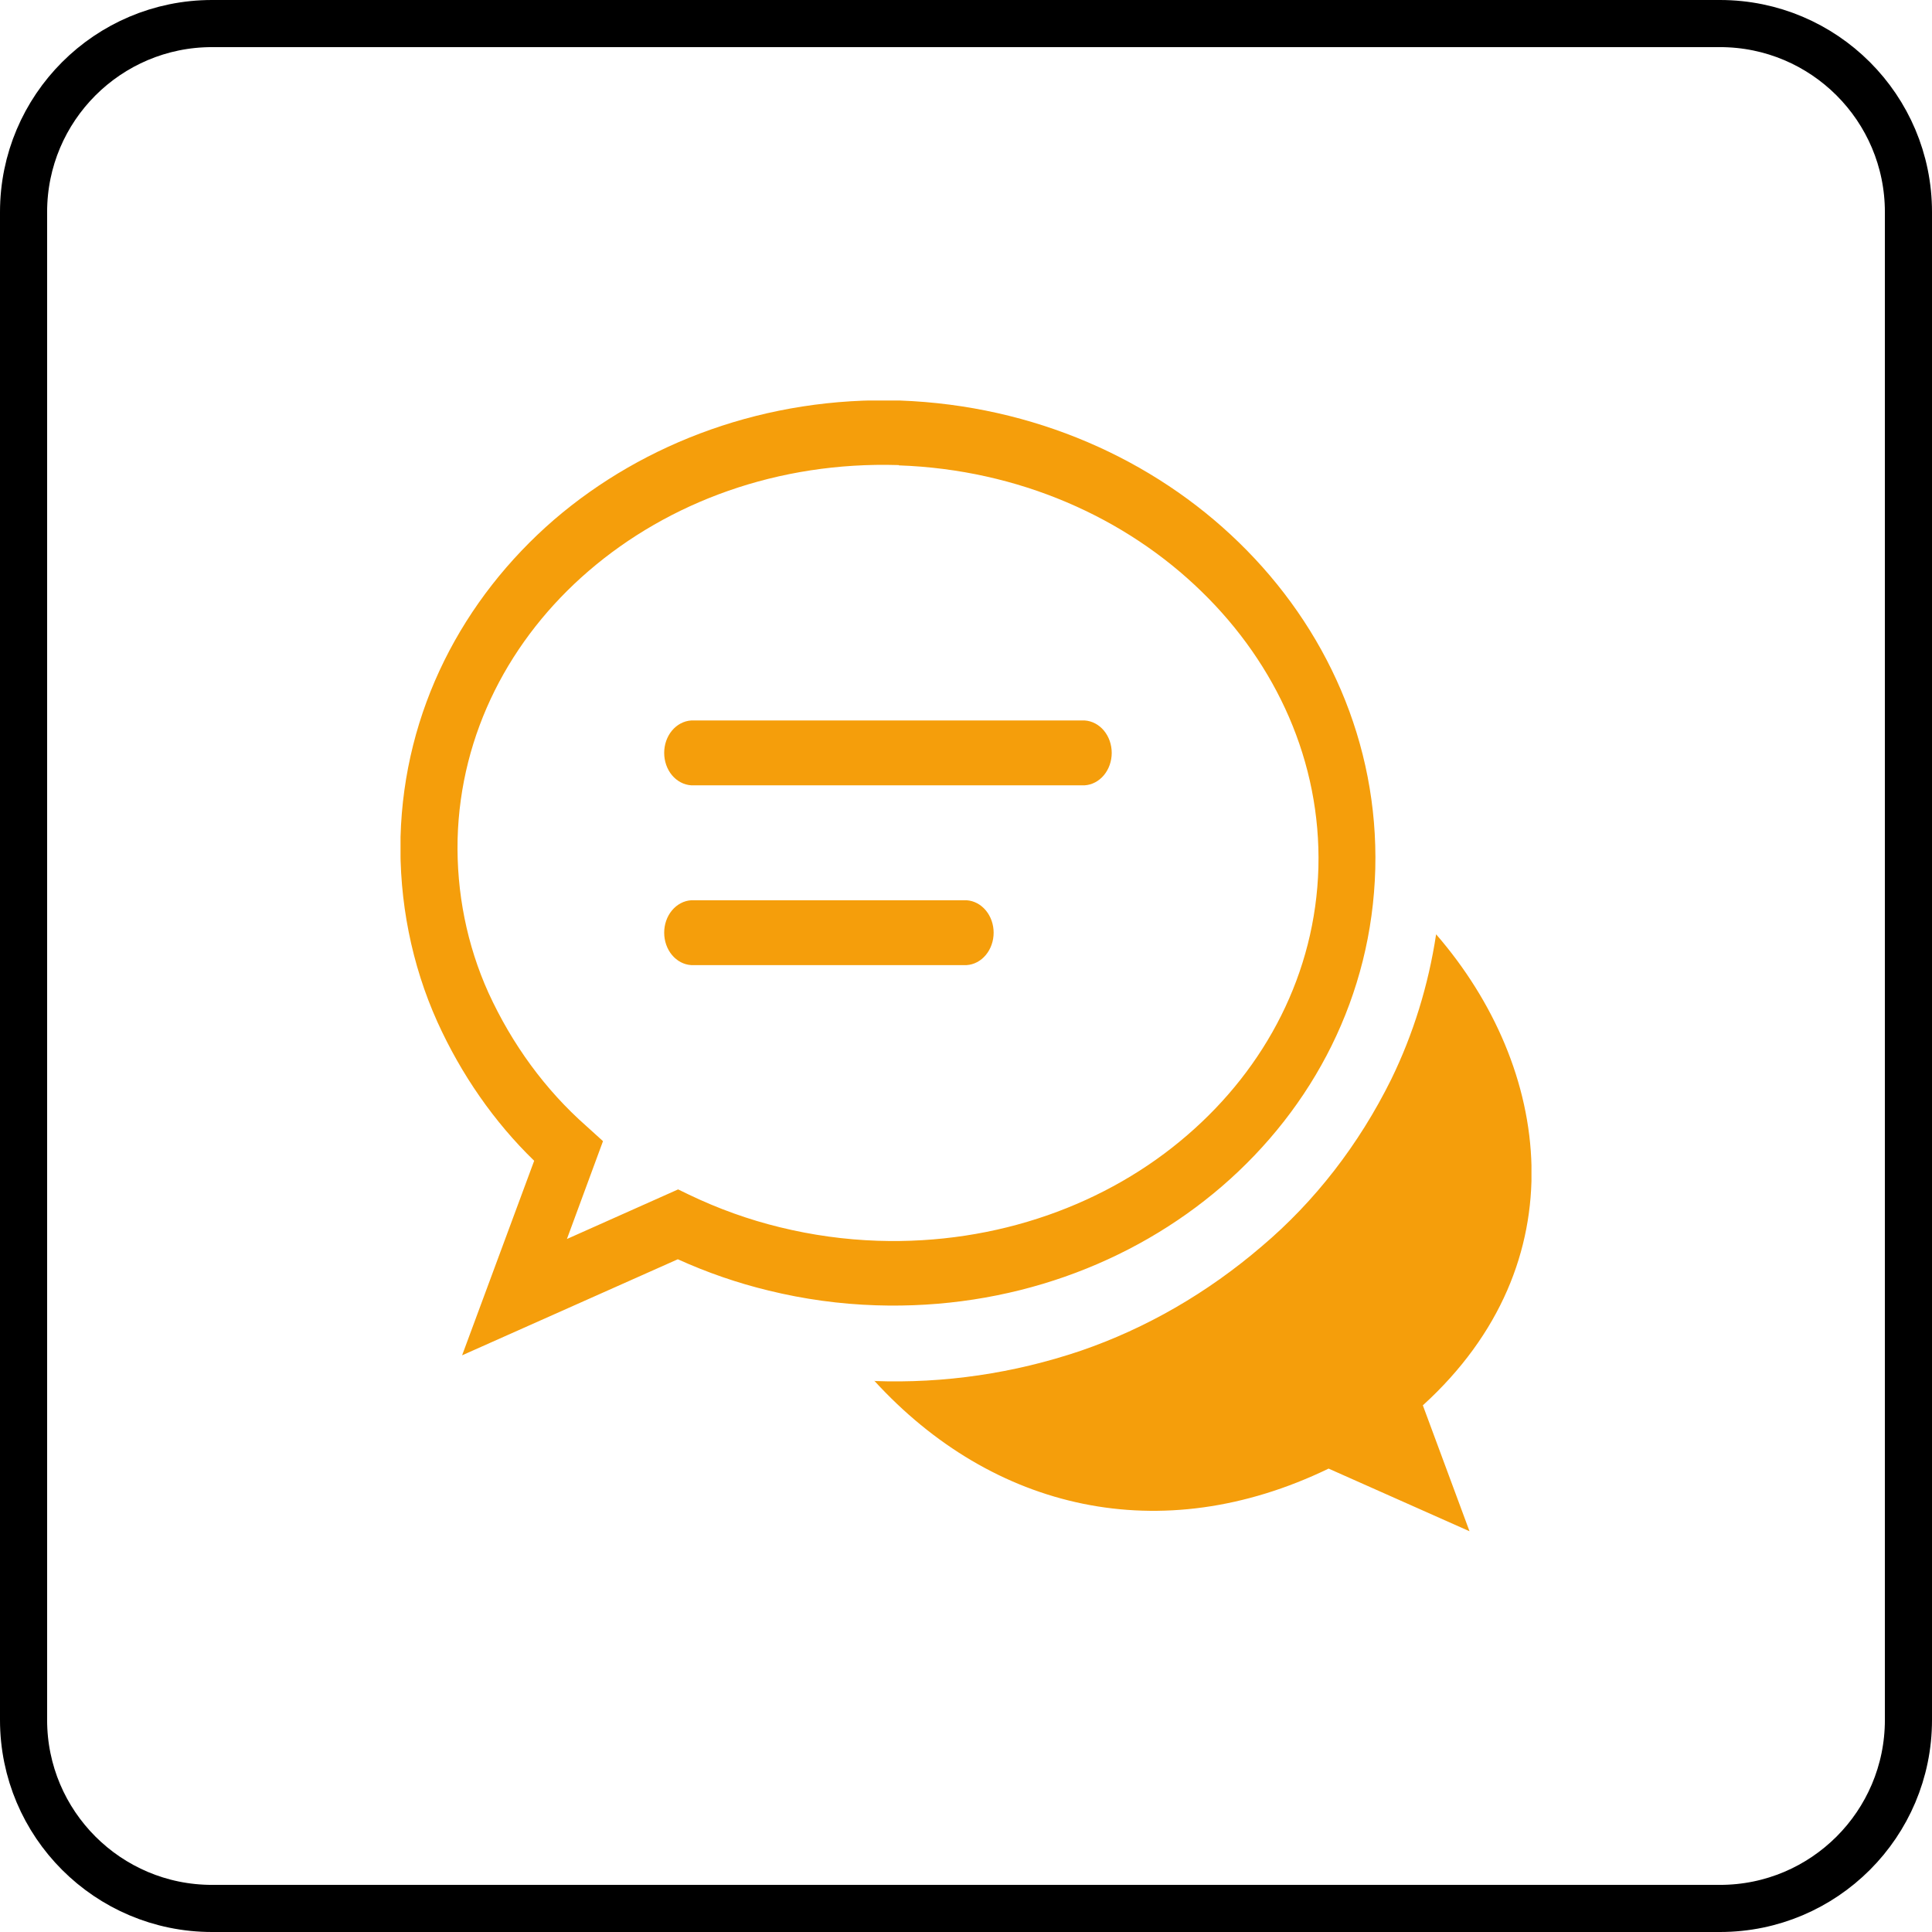
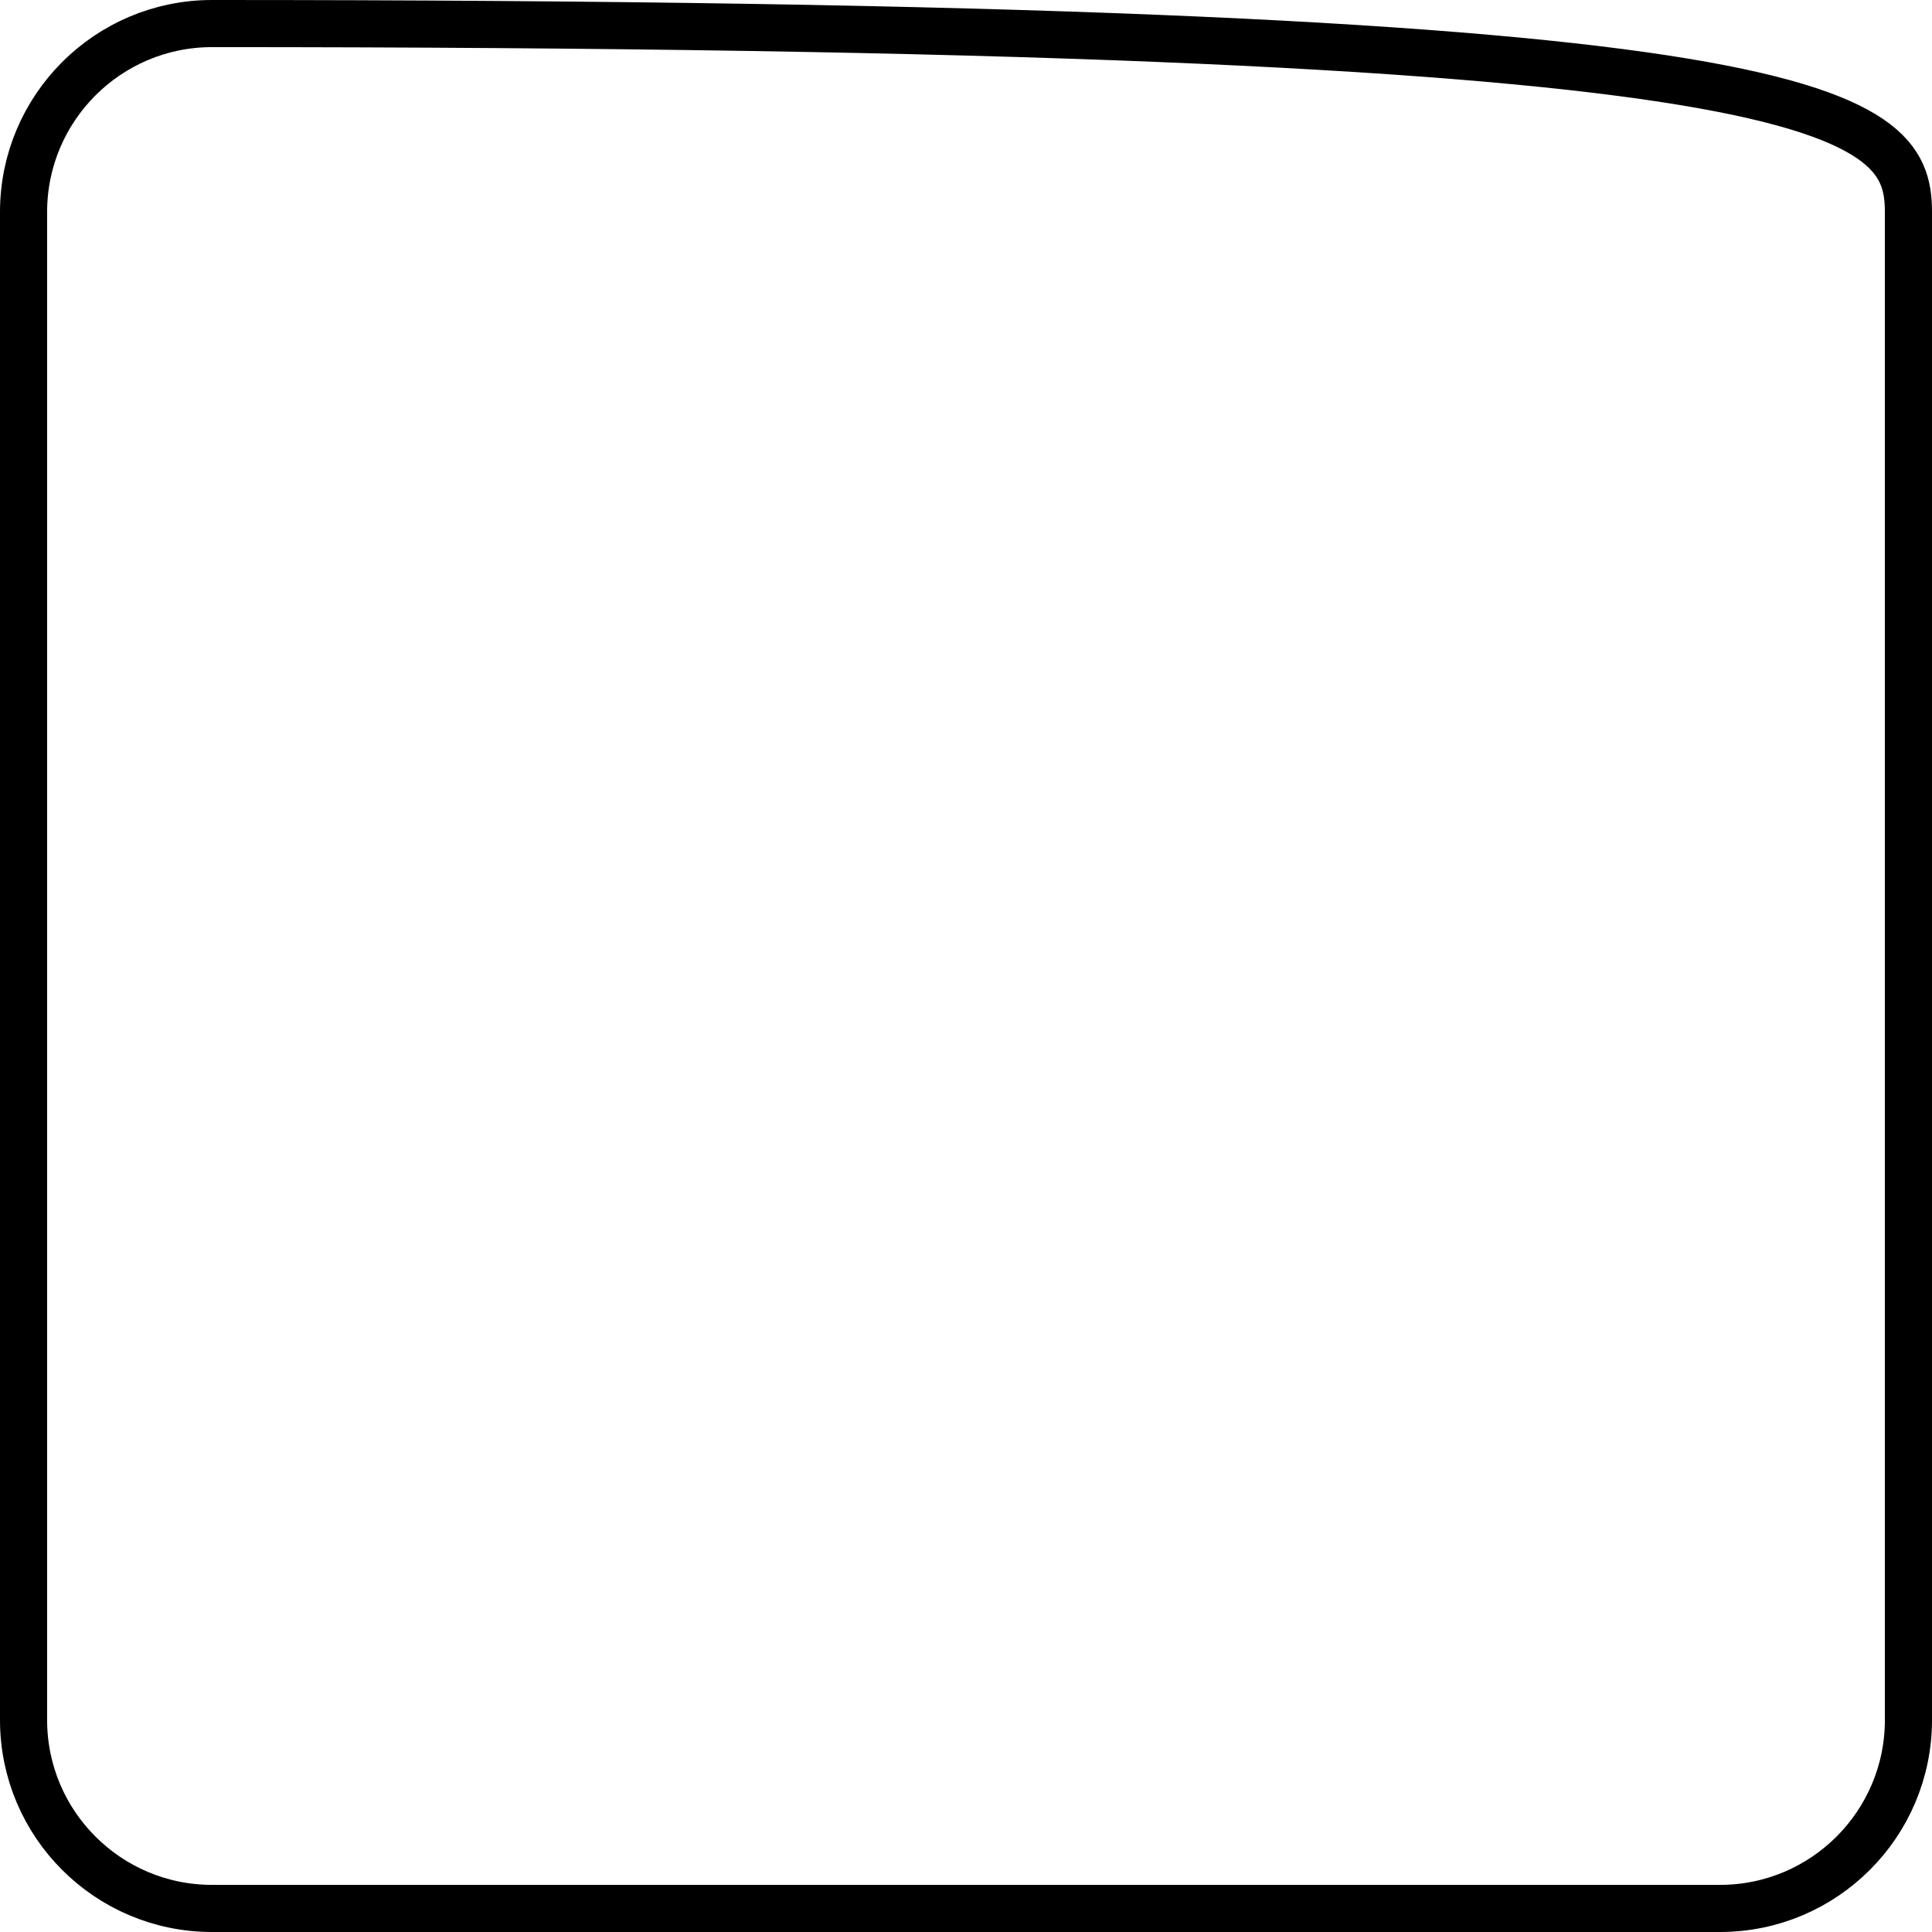
<svg xmlns="http://www.w3.org/2000/svg" width="82" height="82" viewBox="0 0 82 82" fill="none">
-   <path fill-rule="evenodd" clip-rule="evenodd" d="M1 9C1 4.582 4.582 1 9 1H73C77.418 1 81 4.582 81 9V73C81 77.418 77.418 81 73 81H9C4.582 81 1 77.418 1 73V9Z" stroke="black" stroke-width="2" />
+   <path fill-rule="evenodd" clip-rule="evenodd" d="M1 9C1 4.582 4.582 1 9 1C77.418 1 81 4.582 81 9V73C81 77.418 77.418 81 73 81H9C4.582 81 1 77.418 1 73V9Z" stroke="black" stroke-width="2" />
  <g clip-path="url(#clip0_12_110)">
-     <path fill-rule="evenodd" clip-rule="evenodd" d="M37.101 58.596C42.14 64.109 49.265 65.776 56.39 62.332L62.371 64.991L60.39 59.647C67.031 53.606 65.859 45.31 60.953 39.655C60.627 41.812 59.984 43.891 59.05 45.806C57.677 48.581 55.804 50.996 53.554 52.897C51.245 54.878 48.645 56.378 45.875 57.329C43.031 58.291 40.068 58.725 37.101 58.614V58.596ZM29.336 40.962C29.026 40.943 28.735 40.789 28.521 40.533C28.308 40.277 28.19 39.938 28.19 39.586C28.19 39.234 28.308 38.896 28.521 38.64C28.735 38.384 29.026 38.23 29.336 38.21H41.027C41.337 38.23 41.628 38.384 41.841 38.64C42.054 38.896 42.173 39.234 42.173 39.586C42.173 39.938 42.054 40.277 41.841 40.533C41.628 40.789 41.337 40.943 41.027 40.962H29.336ZM29.336 33.331C29.026 33.311 28.735 33.157 28.521 32.902C28.308 32.646 28.19 32.307 28.19 31.955C28.19 31.603 28.308 31.264 28.521 31.008C28.735 30.753 29.026 30.599 29.336 30.579H46.039C46.349 30.599 46.64 30.753 46.853 31.008C47.066 31.264 47.185 31.603 47.185 31.955C47.185 32.307 47.066 32.646 46.853 32.902C46.64 33.157 46.349 33.311 46.039 33.331H29.336ZM38.203 17C43.879 17.208 48.953 19.491 52.582 23.023C56.289 26.626 58.508 31.532 58.371 36.881C58.226 42.261 55.746 47.007 51.851 50.362C48.031 53.651 42.84 55.587 37.179 55.401C35.648 55.352 34.123 55.143 32.625 54.776C31.309 54.458 30.019 54.014 28.769 53.447L19.613 57.524L22.672 49.267C20.977 47.622 19.582 45.619 18.562 43.369C17.47 40.943 16.933 38.244 17 35.52C17.148 30.162 19.629 25.42 23.523 22.052C27.343 18.773 32.539 16.823 38.195 17H38.203ZM38.144 19.739H38.125C33.015 19.584 28.383 21.308 24.984 24.233C21.656 27.096 19.539 31.111 19.422 35.613C19.37 37.877 19.82 40.118 20.73 42.133C21.737 44.335 23.152 46.264 24.879 47.787L25.593 48.434L24.062 52.587L28.781 50.482L29.238 50.703C30.487 51.303 31.783 51.768 33.109 52.09C34.47 52.424 35.855 52.615 37.246 52.662C42.324 52.831 47.011 51.107 50.394 48.177C53.718 45.314 55.836 41.304 55.957 36.819C56.07 32.338 54.175 28.199 51.011 25.119C47.777 21.959 43.234 19.93 38.152 19.752L38.144 19.739Z" fill="#F59E0B" />
-   </g>
+     </g>
  <defs>
    <clipPath id="clip0_12_110">
      <rect width="48" height="48" fill="white" transform="translate(17 17)" />
    </clipPath>
  </defs>
</svg>